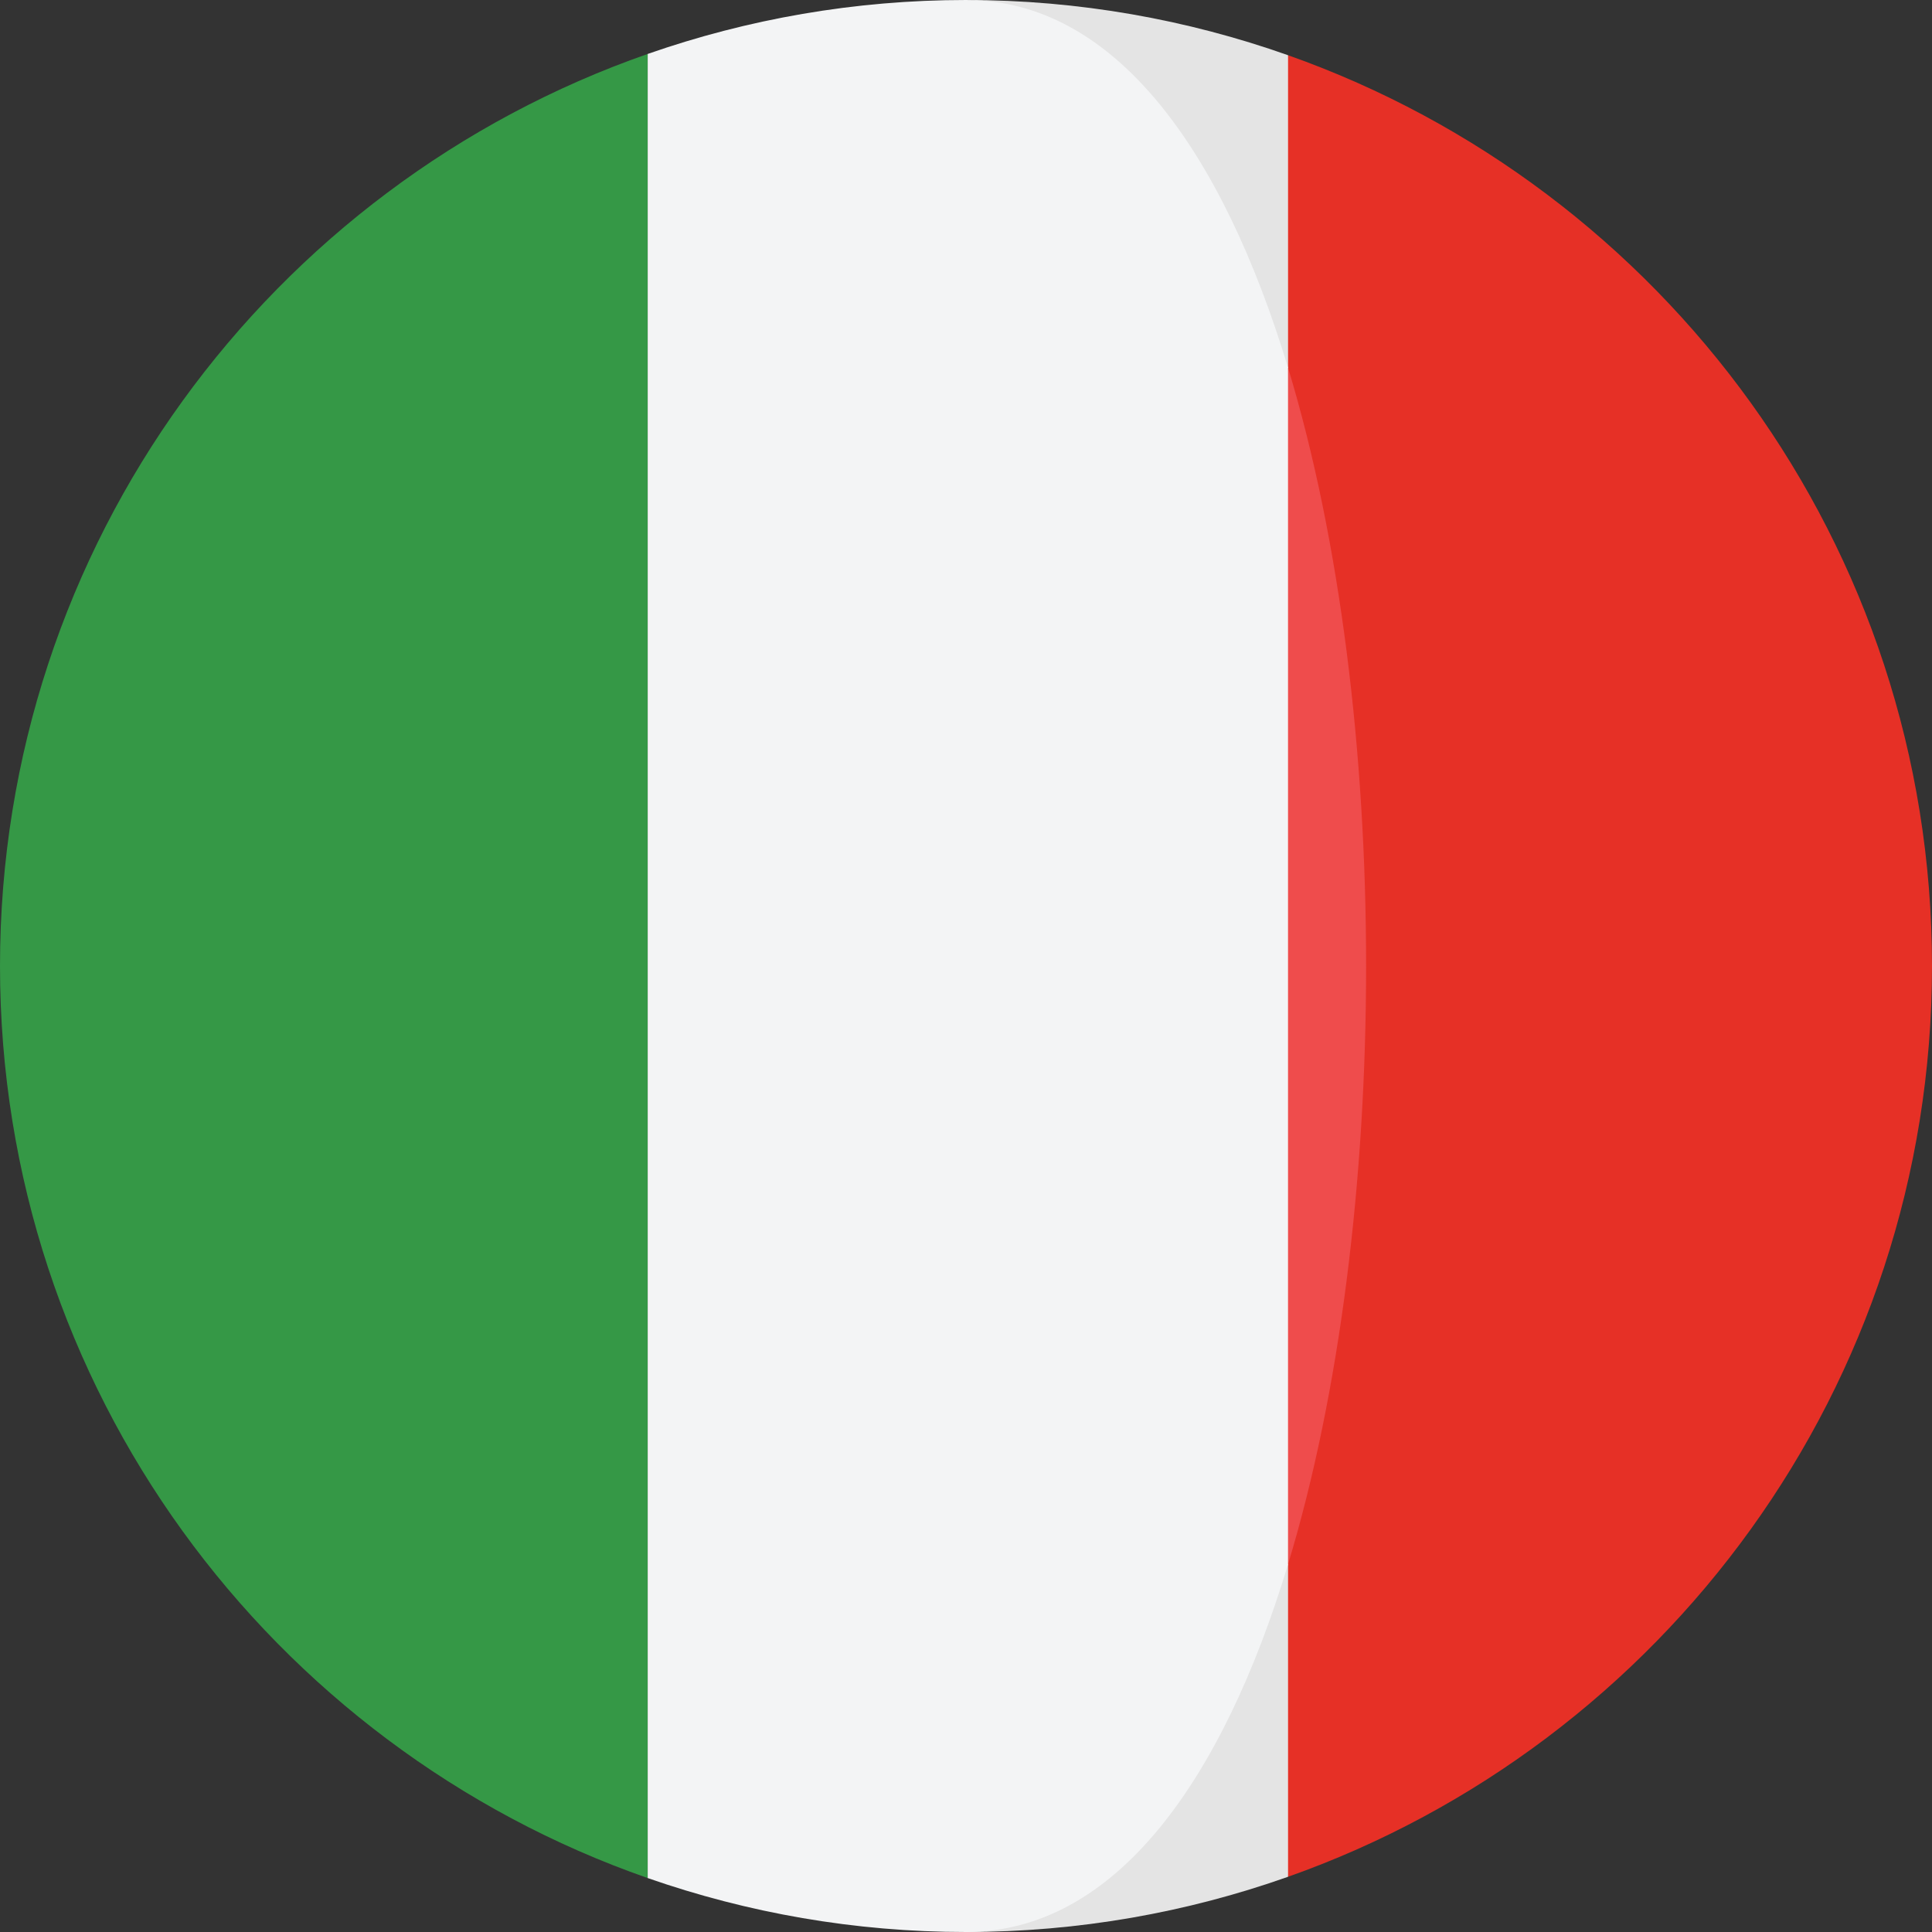
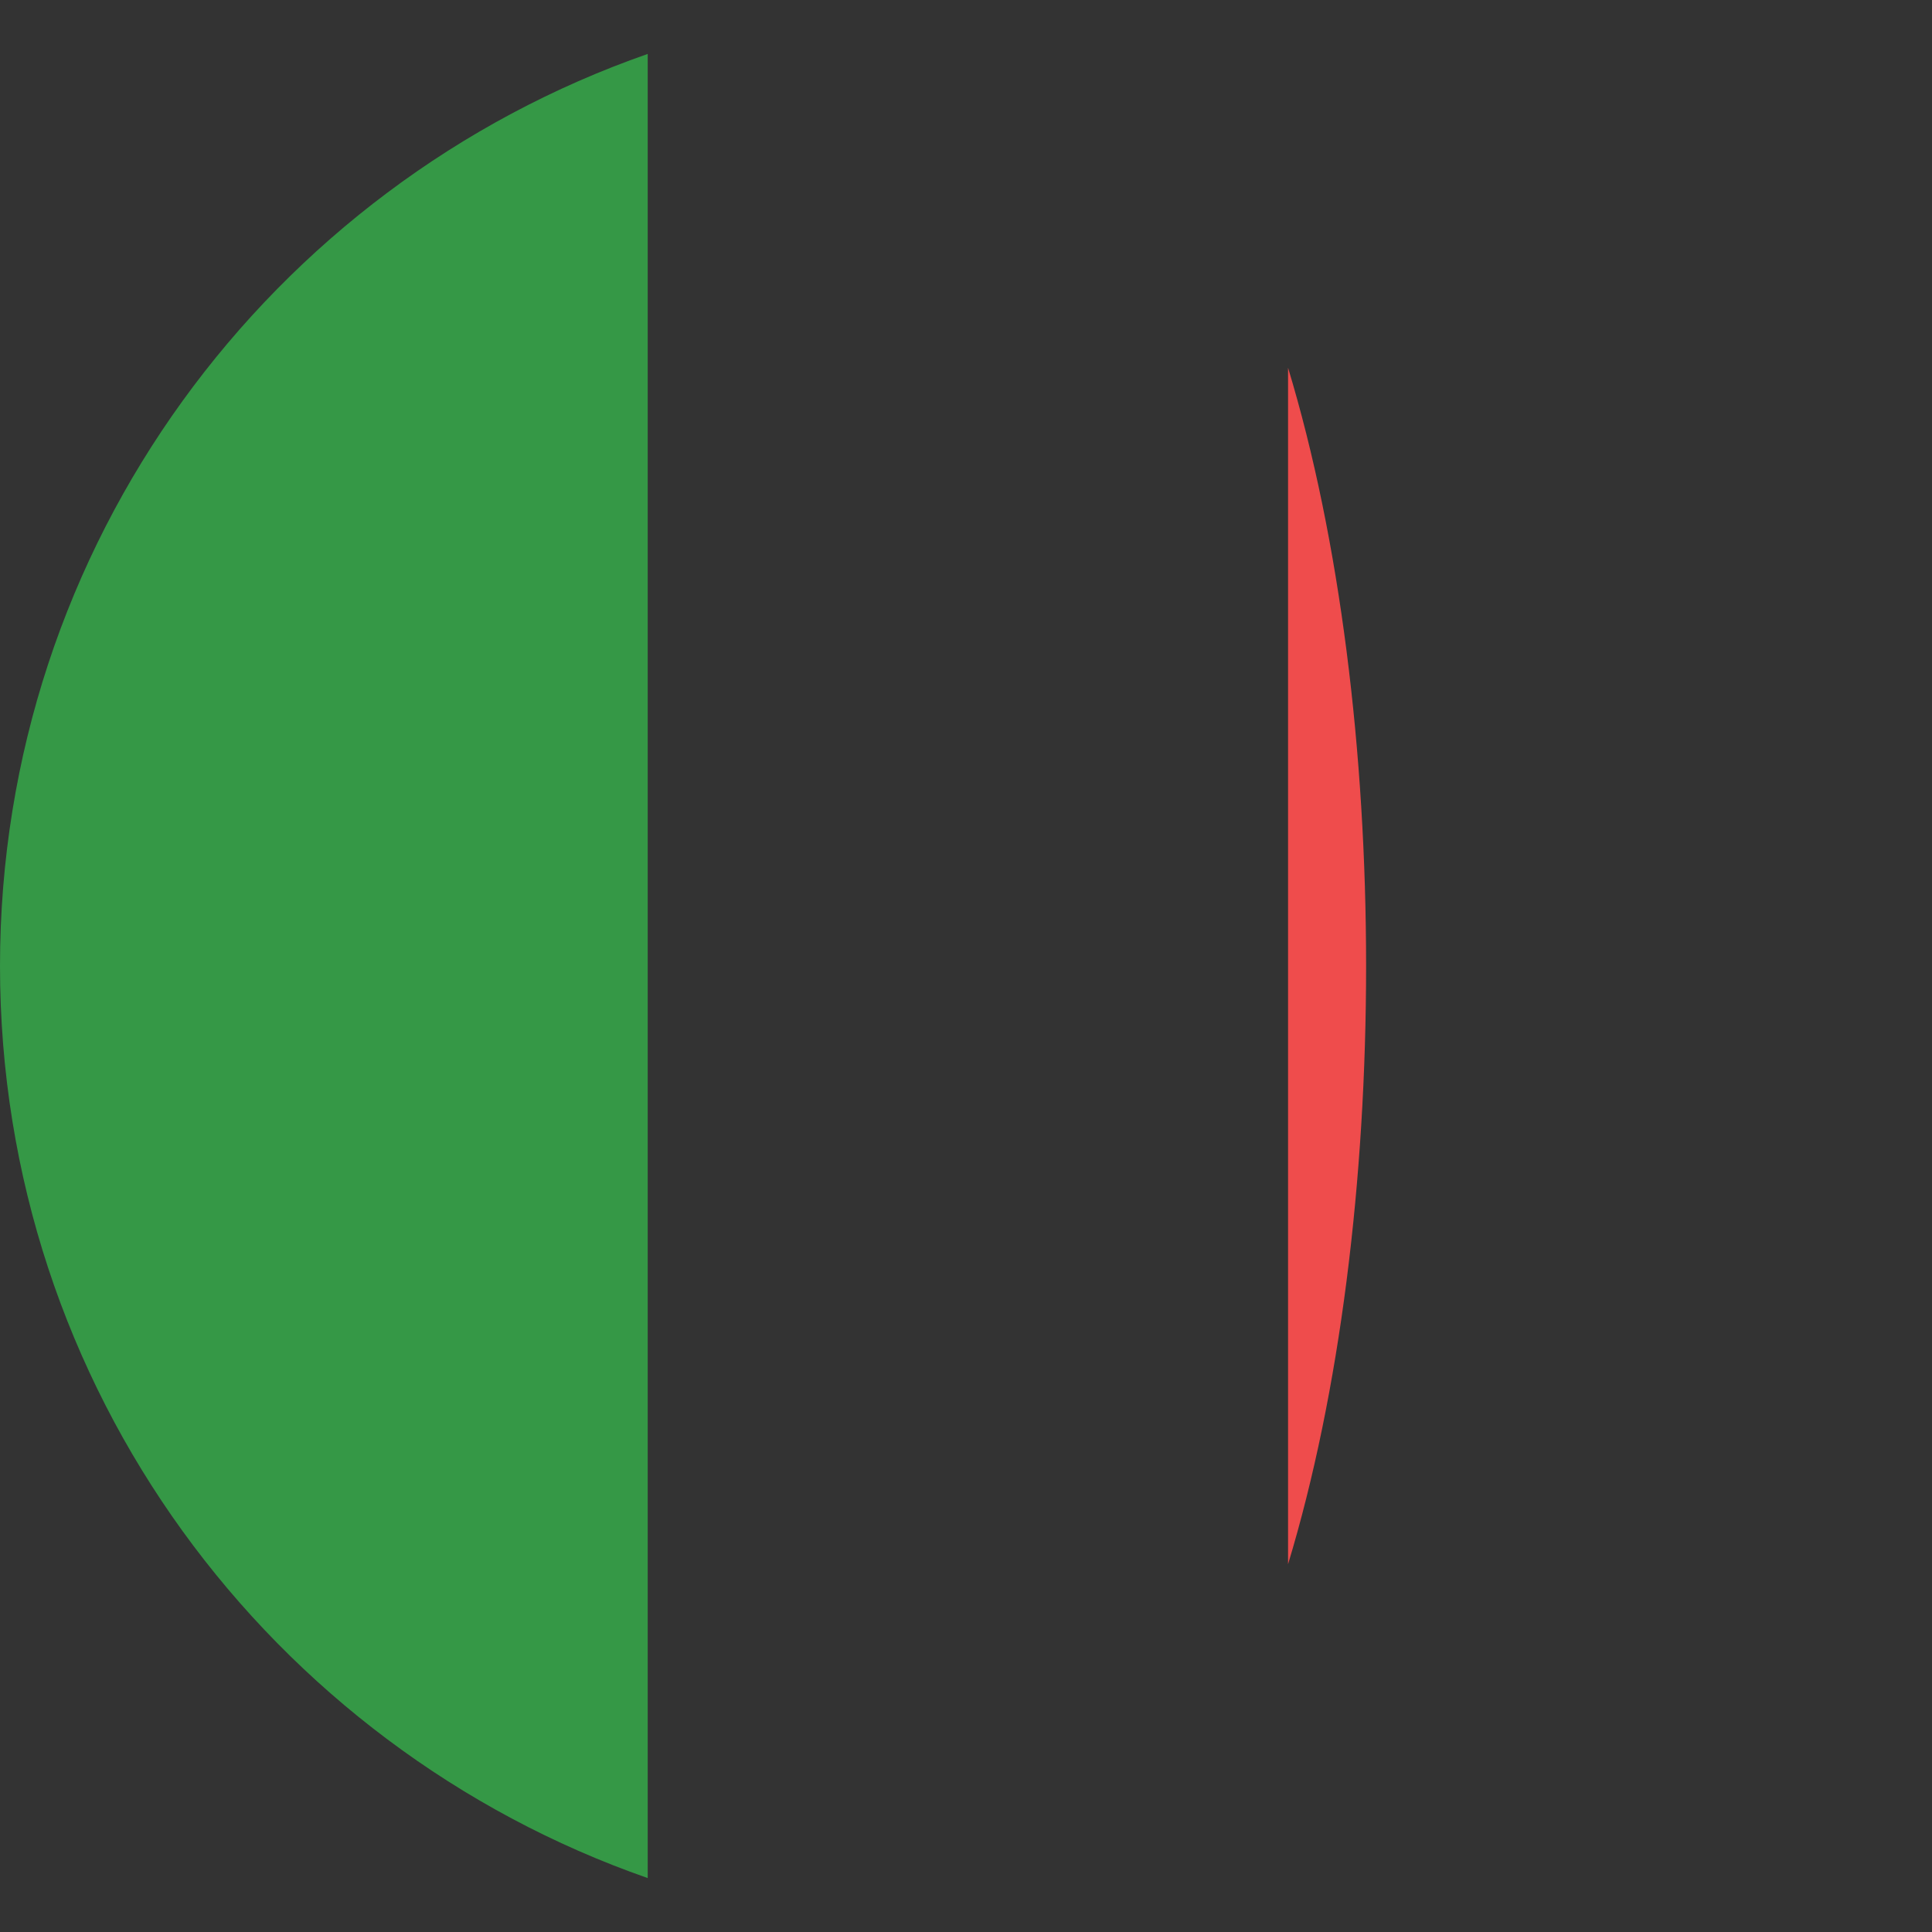
<svg xmlns="http://www.w3.org/2000/svg" width="36" height="36" viewBox="0 0 36 36" fill="none">
  <rect x="0" y="0" width="36" height="36" fill="#333333" stroke="none" />
  <g clip-path="url(#clip0_771_7411)">
-     <path d="M24.001 1.029L21.9 6.853C23.839 13.252 23.839 22.749 21.9 29.148L24.001 34.971C30.991 32.499 36 25.836 36 18C36 10.164 30.991 3.501 24.001 1.029Z" fill="#E63026" />
-     <path d="M24.001 6.853V1.029C22.124 0.365 20.105 0 18 0C20.775 0 16.927 9.407 24.001 6.853Z" fill="#E4E4E4" />
-     <path d="M18 36C20.105 36 22.124 35.635 24.001 34.971V29.148C16.998 28.449 18 36 18 36Z" fill="#E4E4E4" />
    <path d="M0 18C0 25.863 5.043 32.543 12.069 34.995V1.005C5.043 3.457 0 10.138 0 18Z" fill="#359846" />
    <path d="M24.001 6.853V29.147C25.94 22.748 25.94 13.251 24.001 6.853Z" fill="#EF4C4C" />
-     <path d="M24.001 29.148V6.853C22.776 2.807 20.775 0 18 0C15.921 0 13.927 0.357 12.069 1.005V34.995C13.927 35.643 15.921 36 18 36C20.775 36 22.776 33.193 24.001 29.148Z" fill="#F3F4F5" />
  </g>
  <defs>
    <clipPath id="clip0_771_7411">
      <rect width="36" height="36" fill="white" />
    </clipPath>
  </defs>
</svg>